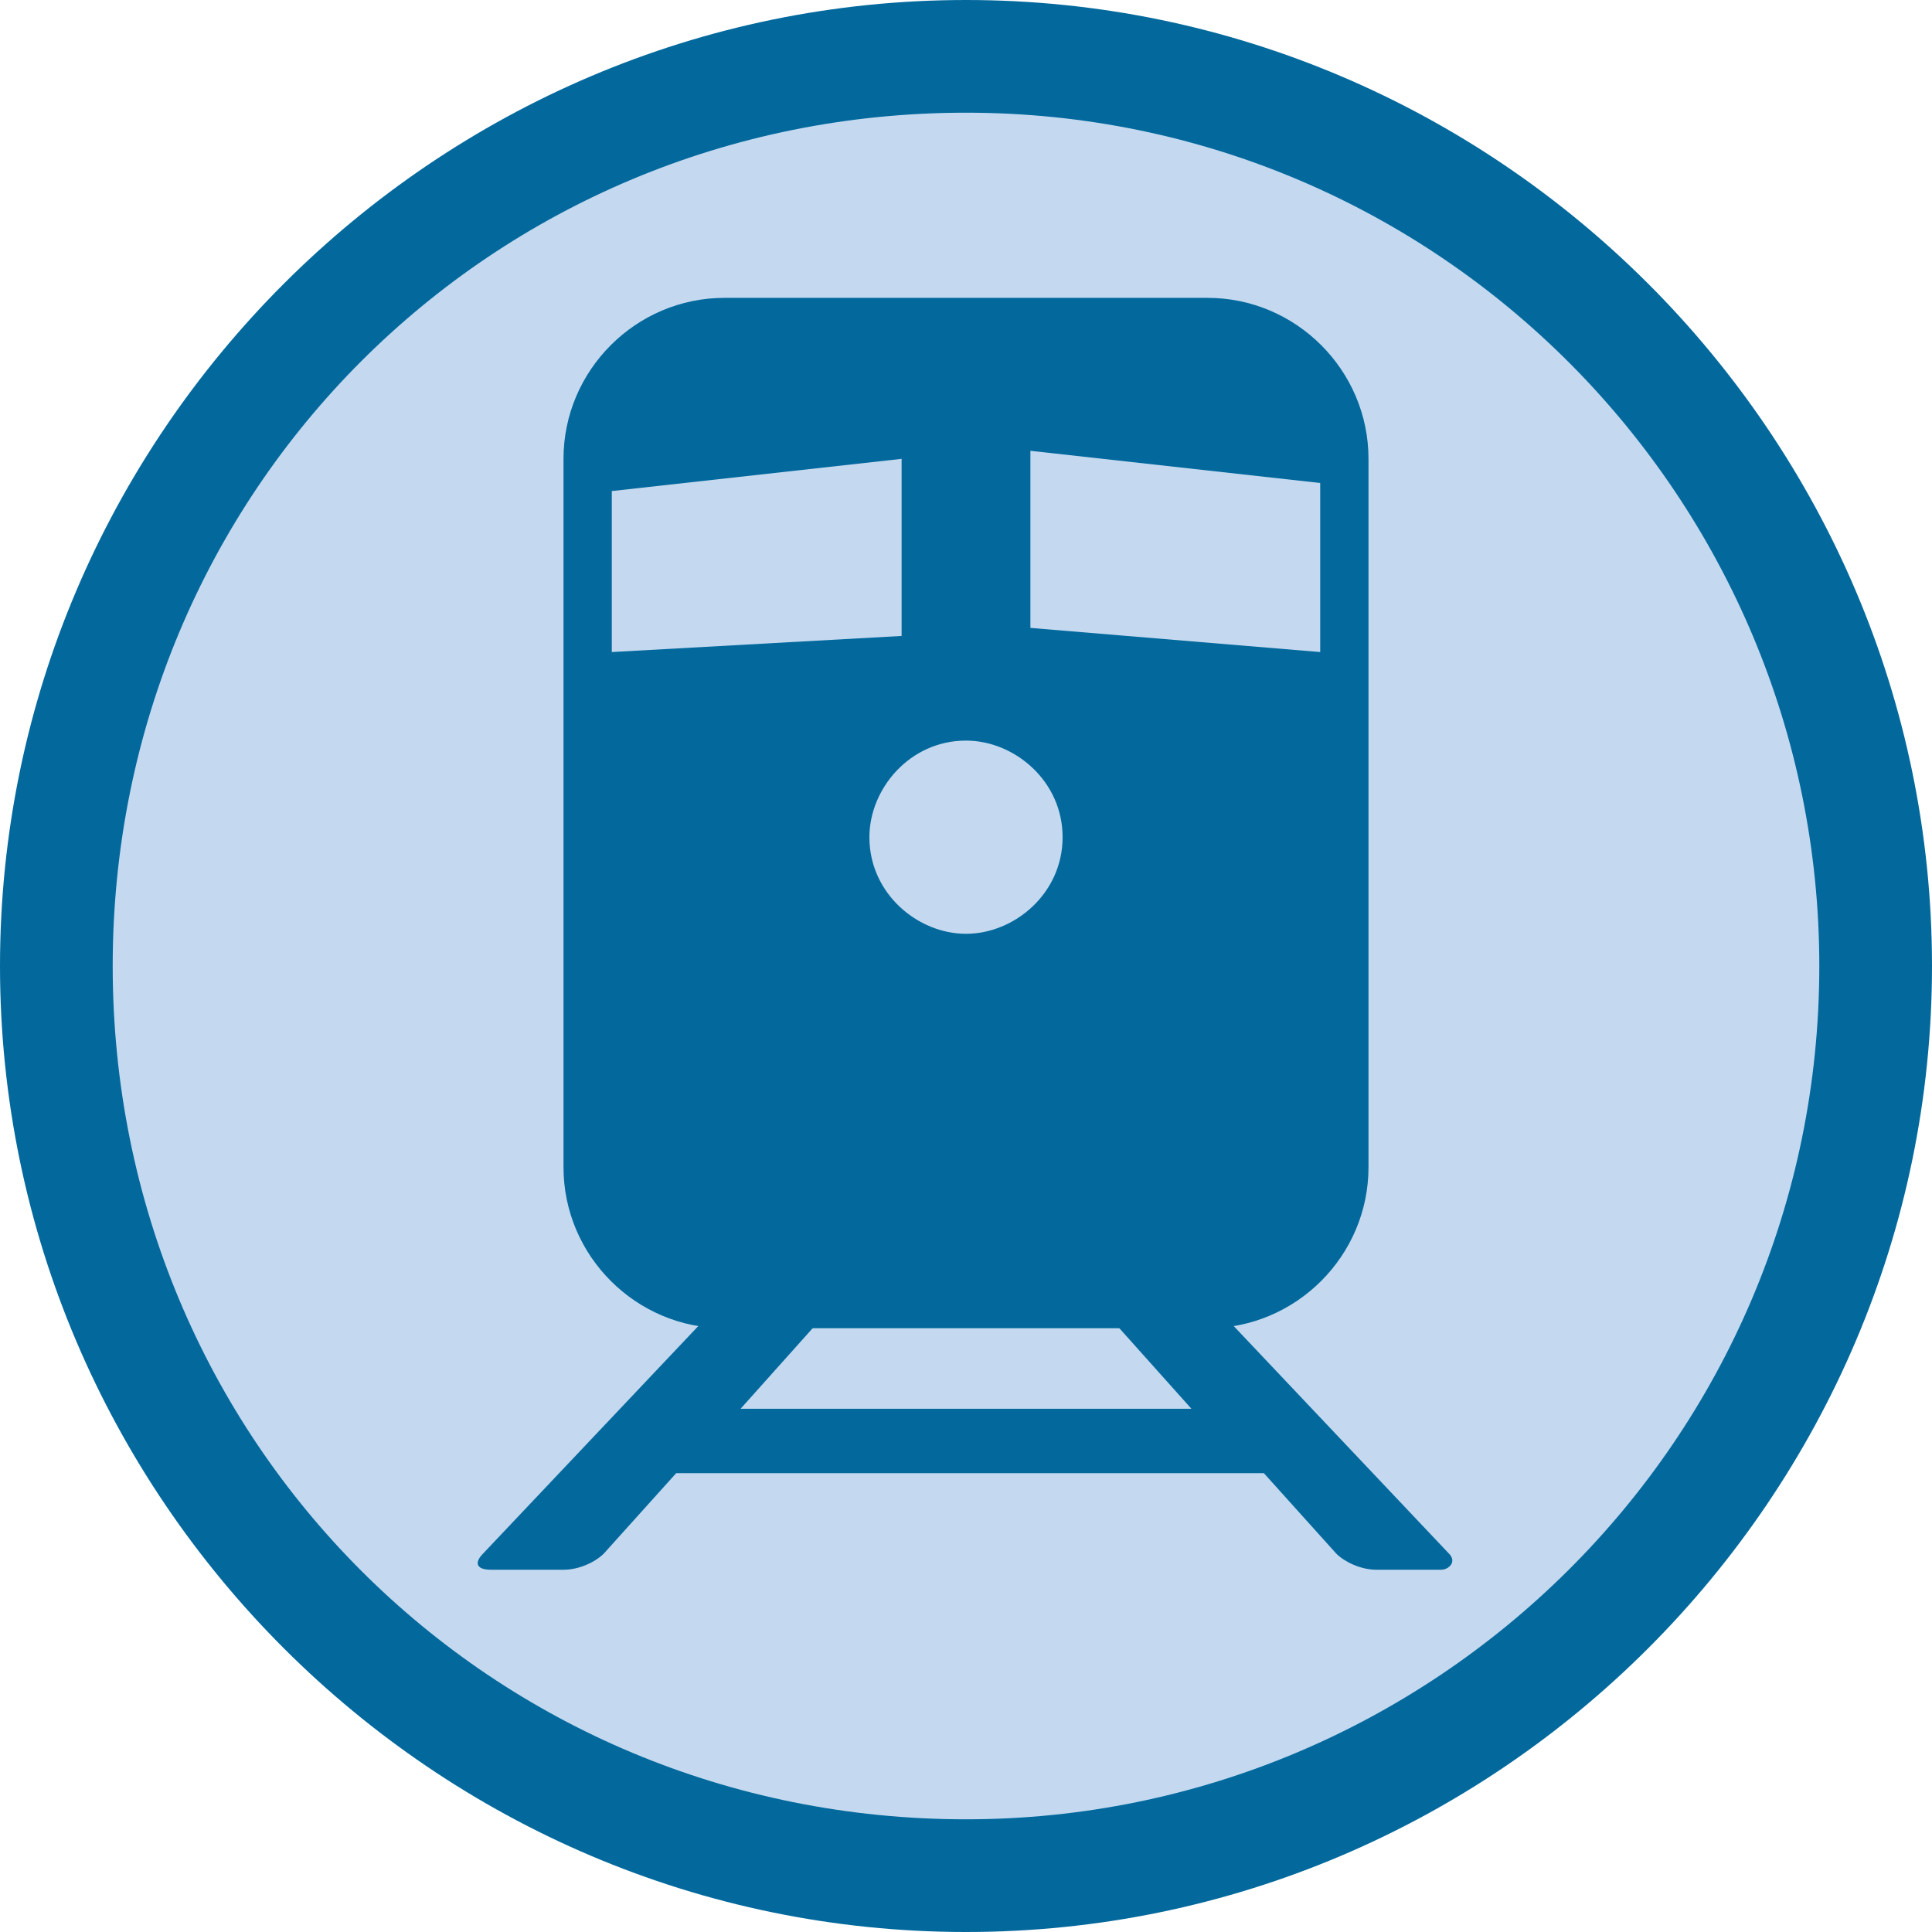
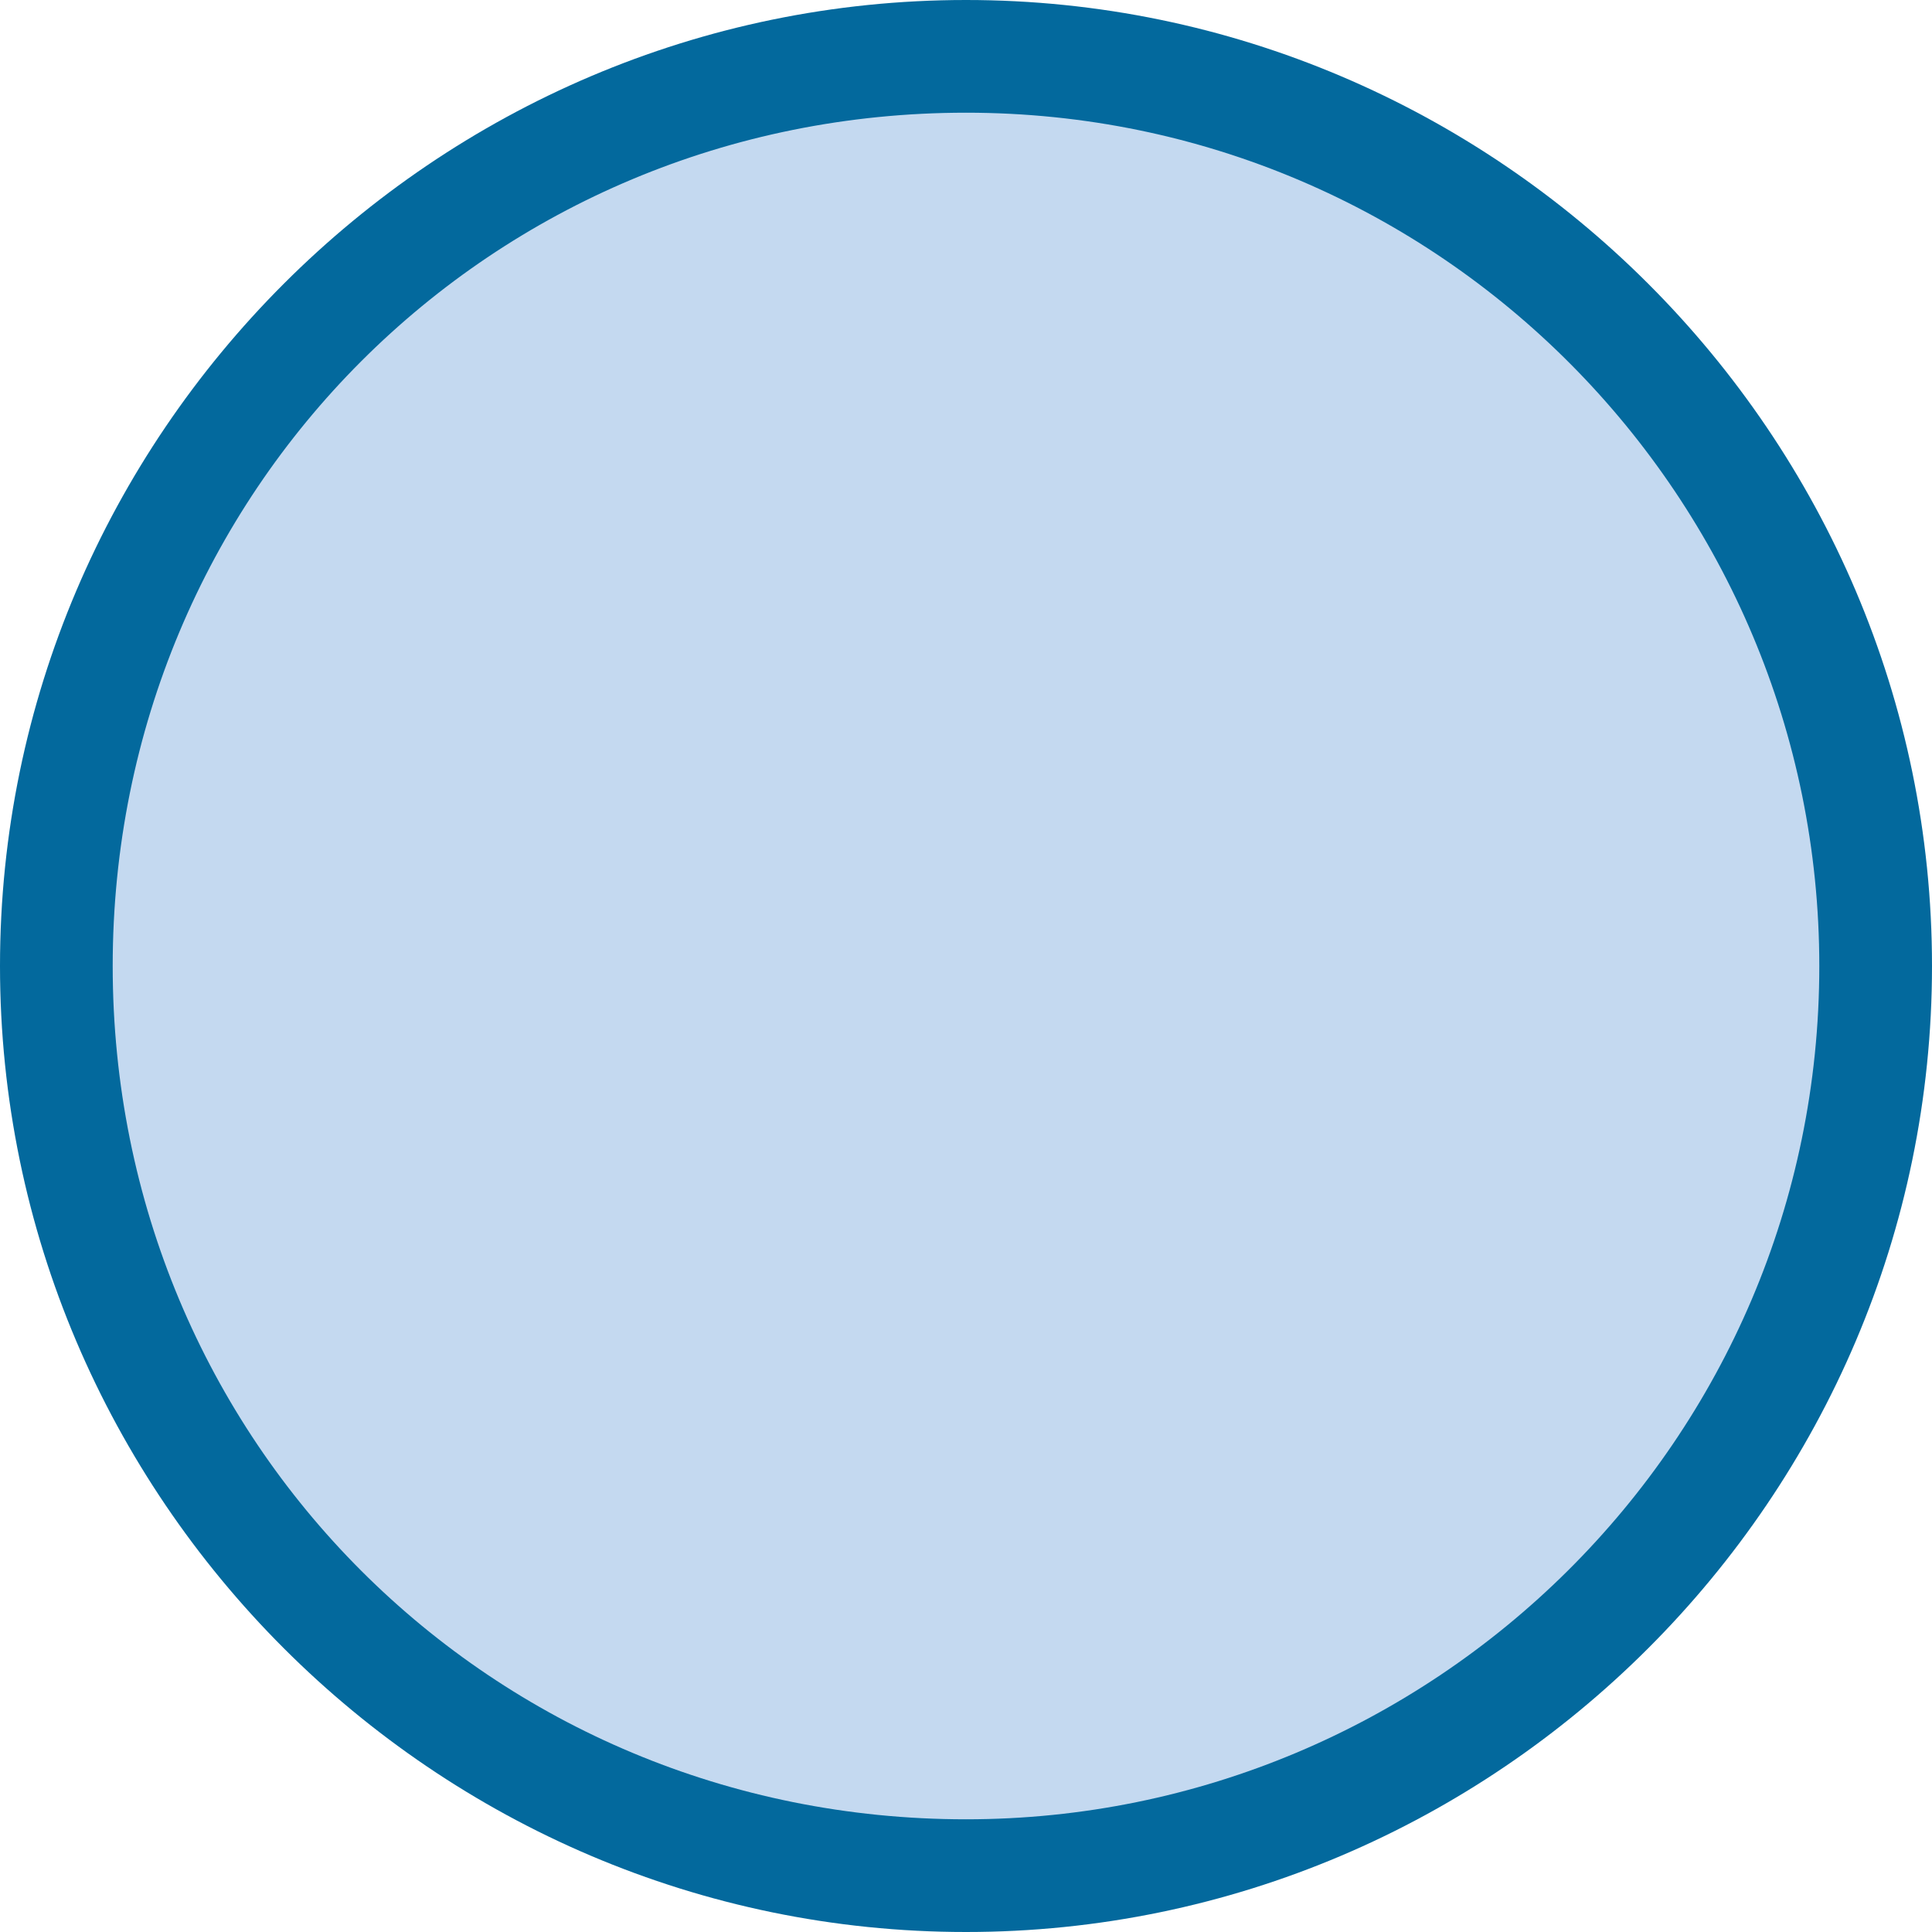
<svg xmlns="http://www.w3.org/2000/svg" version="1.1" id="Layer_1" x="0px" y="0px" width="24px" height="24px" viewBox="0 0 24 24" style="enable-background:new 0 0 24 24;" xml:space="preserve">
  <style type="text/css">
	.st0{fill:#007171;}
	.st1{fill:#BAE3EE;}
	.st2{fill:none;}
	.st3{fill:#054A68;}
	.st4{fill:#C1D5EE;}
	.st5{fill-rule:evenodd;clip-rule:evenodd;fill:#054A68;}
	.st6{display:none;fill:#03699D;}
	.st7{fill:#03699D;}
	.st8{fill:#C4D9F0;}
	.st9{display:none;fill:#CC812D;}
	.st10{fill:#CC812D;}
	.st11{fill:#FED9AE;}
	.st12{fill-rule:evenodd;clip-rule:evenodd;fill:#CC812D;}
</style>
  <g id="Indiana_Railroad_Transload_Facility">
-     <path class="st6" d="M8.2,23.4c-4.7-1.6-8.1-6.1-8.1-11.3C0.1,5.5,5.4,0.1,12,0.1C18.6,0.1,24,5.5,24,12.1c0,5.1-3.2,9.5-7.8,11.2   L12,31.2L8.2,23.4z" />
    <path class="st7" d="M0,12C0,5.4,5.4,0,12,0c6.6,0,12,5.4,12,12c0,6.6-5.4,12-12,12C5.4,24,0,18.6,0,12z" />
    <path class="st8" d="M1.4,12C1.4,6.1,6.1,1.4,12,1.4c5.9,0,10.6,4.8,10.6,10.6c0,5.9-4.8,10.6-10.6,10.6C6.1,22.6,1.4,17.9,1.4,12z   " />
-     <path class="st7" d="M18,19.3l-3.5-3.7c-0.1-0.1-0.3-0.2-0.5-0.2h-0.8c-0.2,0-0.2,0.1-0.1,0.2l1.7,1.9H9.2l1.7-1.9   c0.1-0.1,0.1-0.2-0.1-0.2h-0.8c-0.2,0-0.4,0.1-0.5,0.2L6,19.3c-0.1,0.1-0.1,0.2,0.1,0.2H7c0.2,0,0.4-0.1,0.5-0.2l0.9-1h7.3l0.9,1   c0.1,0.1,0.3,0.2,0.5,0.2h0.8C18,19.5,18.1,19.4,18,19.3z" />
    <g>
      <g>
-         <path class="st7" d="M15,3.7H9c-1.1,0-2,0.9-2,2v8.8c0,1.1,0.9,2,2,2H15c1.1,0,2-0.9,2-2V5.7C17,4.6,16.1,3.7,15,3.7z M7.6,8.1     v-2l3.6-0.4v2.2L7.6,8.1z M12,11.6c-0.6,0-1.2-0.5-1.2-1.2c0-0.6,0.5-1.2,1.2-1.2c0.6,0,1.2,0.5,1.2,1.2     C13.2,11.1,12.6,11.6,12,11.6z M16.4,8.1l-3.6-0.3V5.6l3.6,0.4V8.1z" />
-       </g>
+         </g>
    </g>
  </g>
</svg>